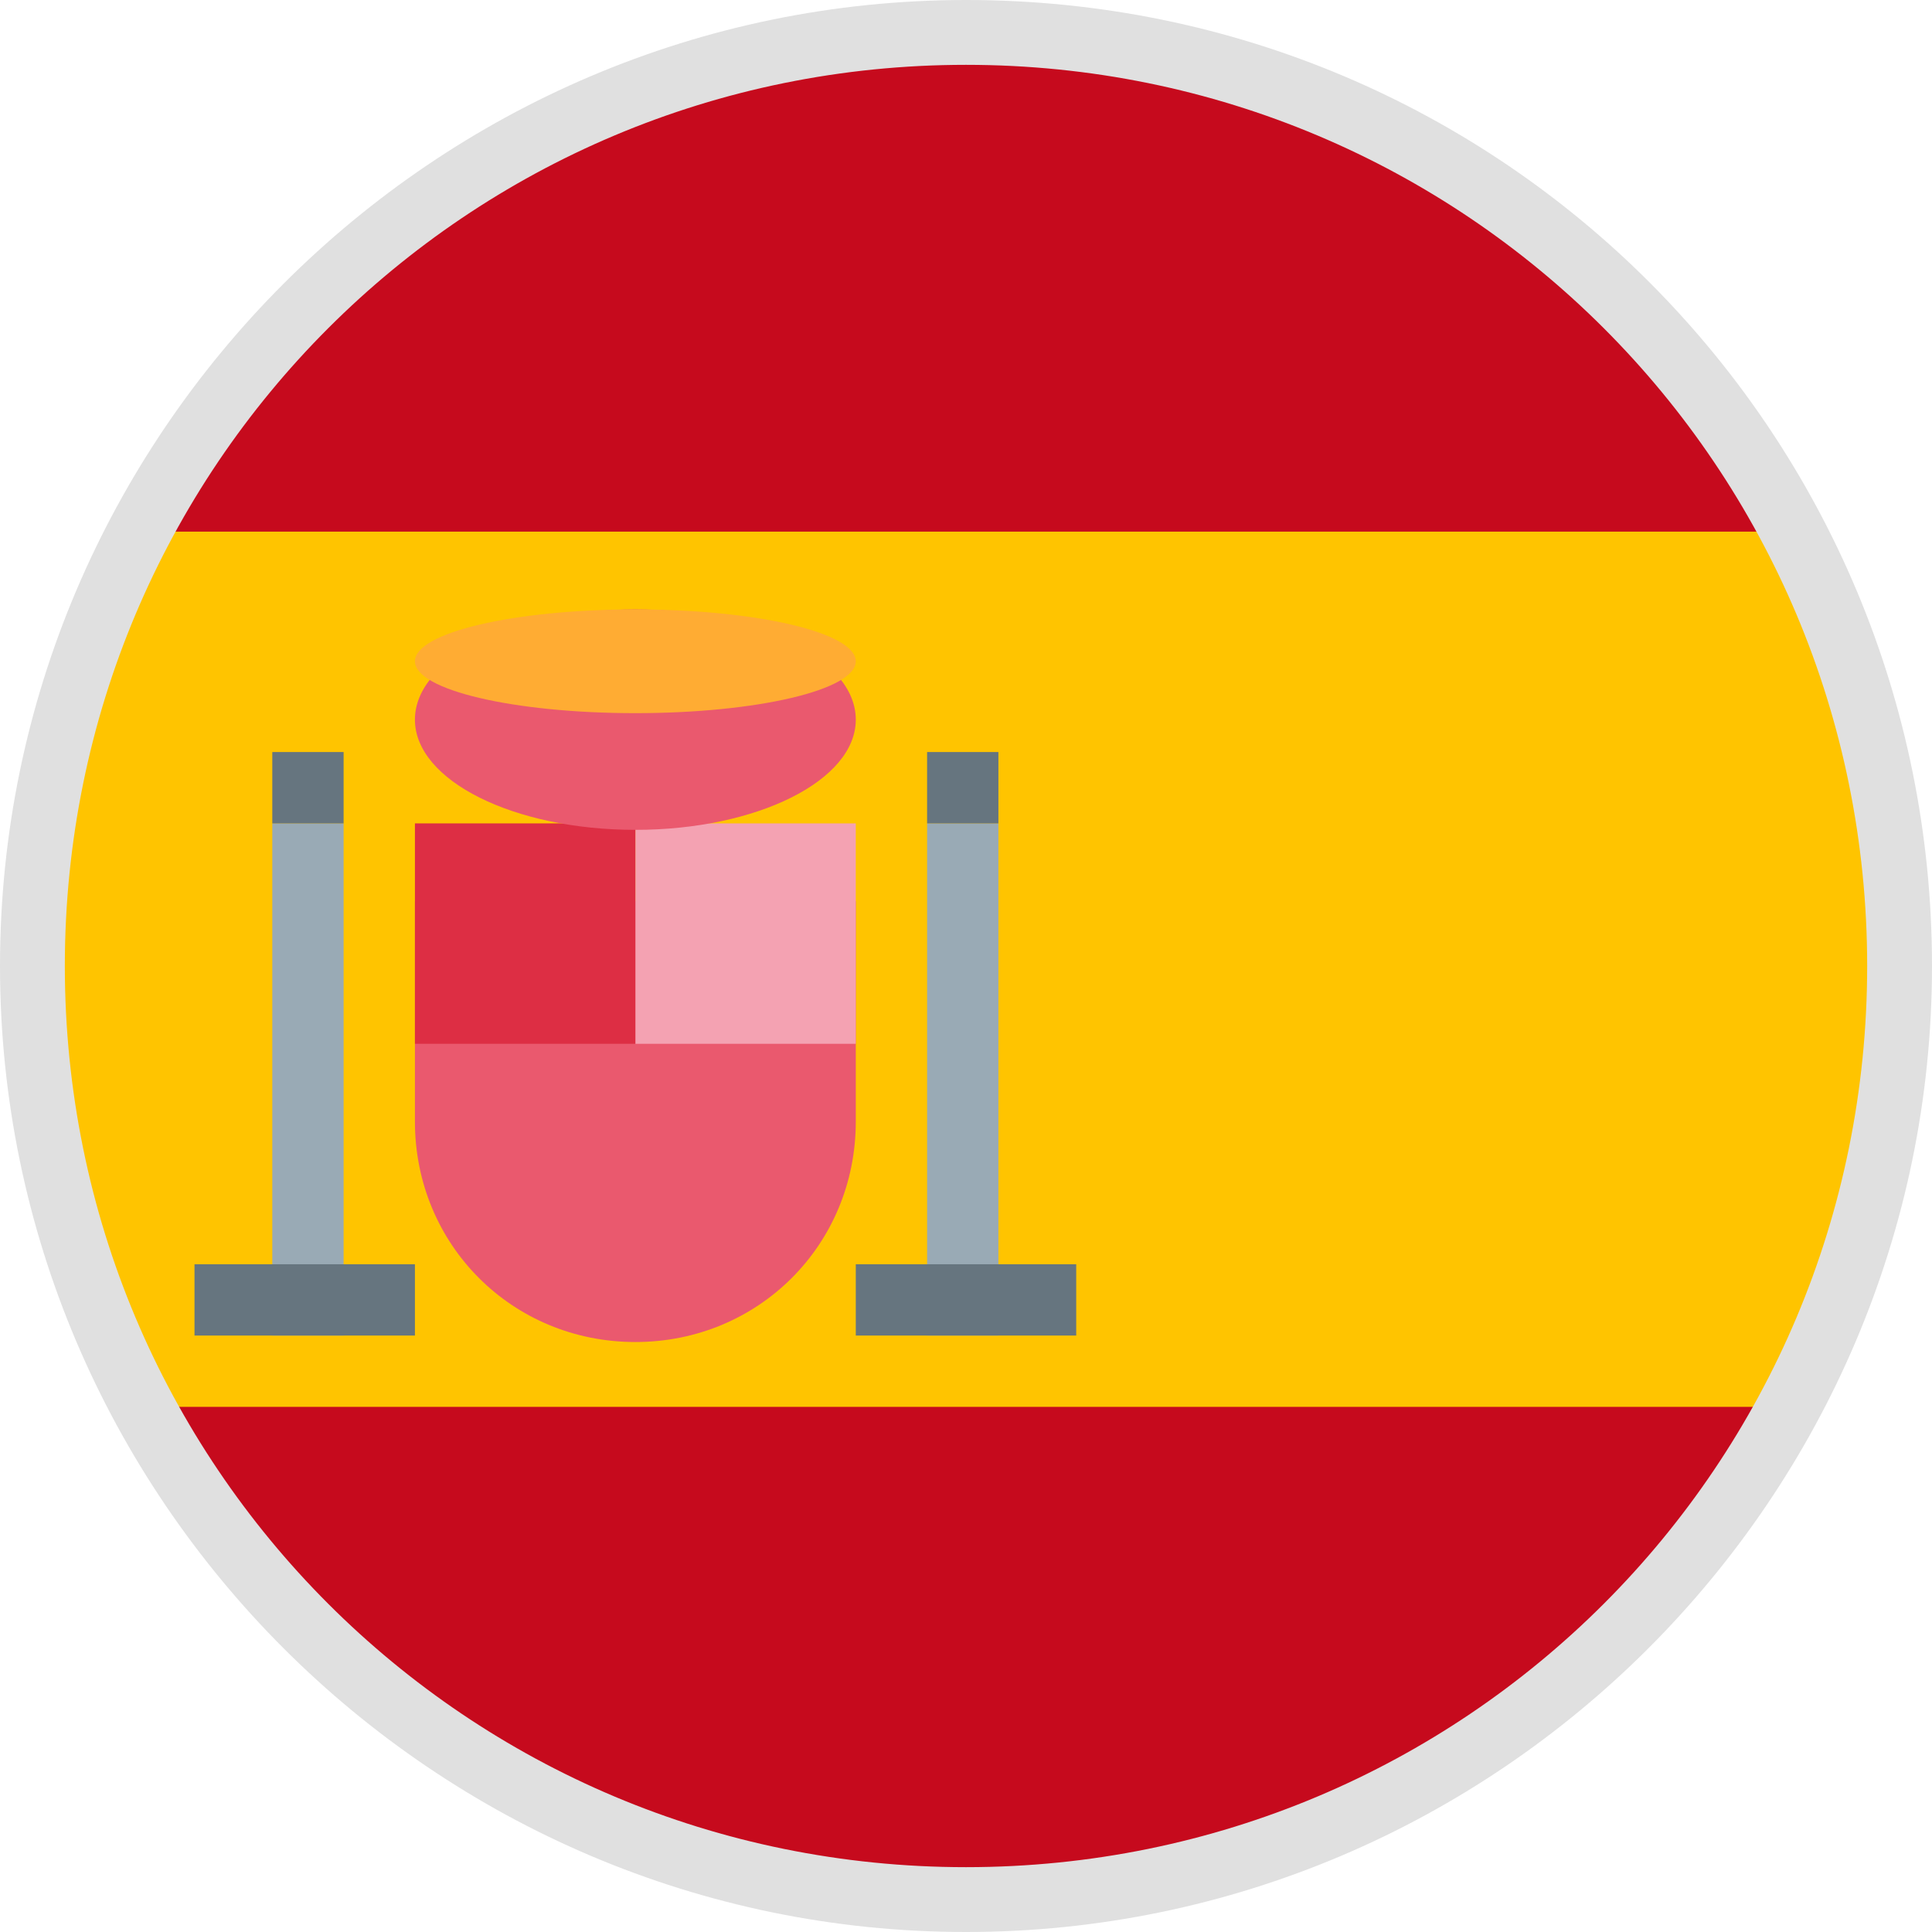
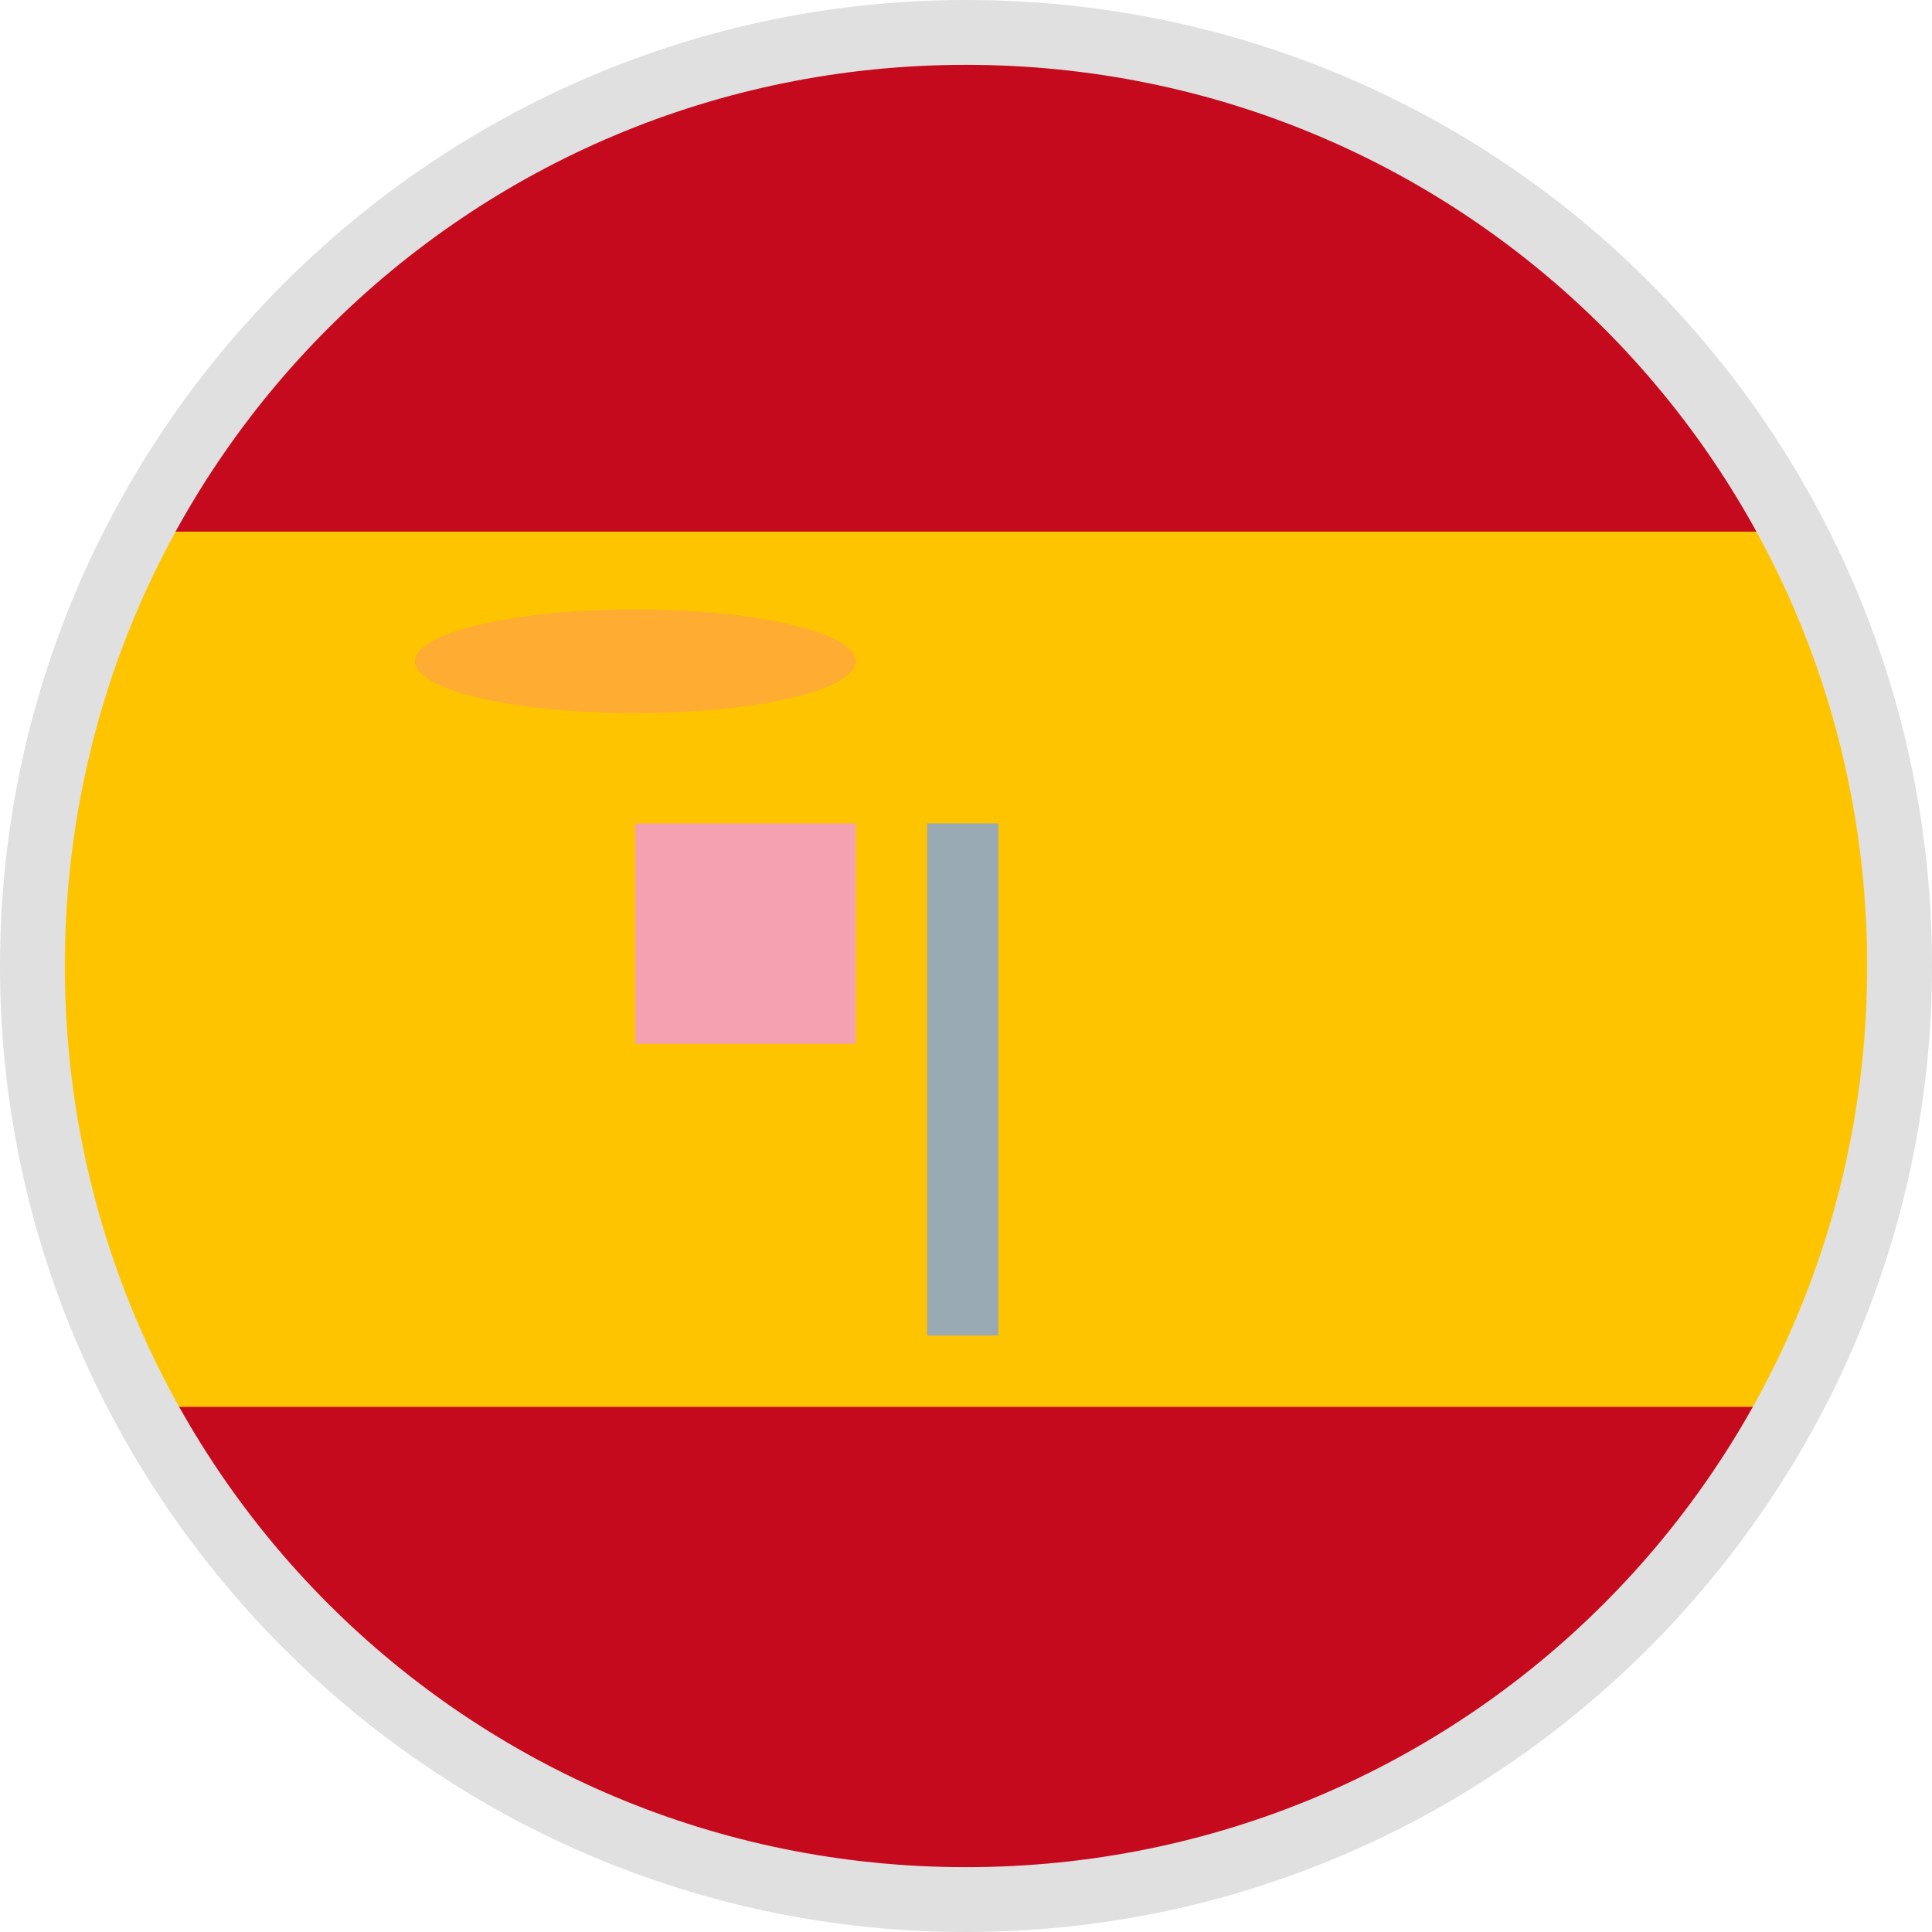
<svg xmlns="http://www.w3.org/2000/svg" xmlns:xlink="http://www.w3.org/1999/xlink" version="1.1" id="Calque_1" x="0px" y="0px" width="29.8px" height="29.8px" viewBox="0 0 29.8 29.8" style="enable-background:new 0 0 29.8 29.8;" xml:space="preserve">
  <style type="text/css">
	.st0{clip-path:url(#SVGID_00000109727589863542680880000007842561226803398824_);}
	.st1{fill:#C60A1D;}
	.st2{fill:#FFC400;}
	.st3{fill:#EA596E;}
	.st4{fill:#F4A2B2;}
	.st5{fill:#DD2E44;}
	.st6{fill:#FFAC33;}
	.st7{fill:#99AAB5;}
	.st8{fill:#66757F;}
	.st9{fill:#E0E0E0;}
</style>
  <g>
    <defs>
      <circle id="SVGID_1_" cx="15" cy="14.8" r="14.5" />
    </defs>
    <clipPath id="SVGID_00000034062408866038093710000005596139209969871749_">
      <use xlink:href="#SVGID_1_" style="overflow:visible;" />
    </clipPath>
    <g style="clip-path:url(#SVGID_00000034062408866038093710000005596139209969871749_);">
      <path class="st1" d="M36.8,25.1c0,2.5-2,4.5-4.5,4.5H0.8c-2.5,0-4.5-2-4.5-4.5V4.9c0-2.5,2-4.5,4.5-4.5h31.6c2.5,0,4.5,2,4.5,4.5    V25.1z" />
      <path class="st2" d="M-3.7,8.2h40.6v13.5H-3.7V8.2z" />
-       <path class="st3" d="M6.4,13.9v3.4c0,1.9,1.5,3.4,3.4,3.4s3.4-1.5,3.4-3.4v-3.4H6.4z" />
      <path class="st4" d="M9.8,12.7h3.4v3.4H9.8V12.7z" />
-       <path class="st5" d="M6.4,12.7h3.4v3.4H6.4V12.7z" />
-       <ellipse class="st3" cx="9.8" cy="11.1" rx="3.4" ry="1.7" />
      <ellipse class="st6" cx="9.8" cy="10.2" rx="3.4" ry="0.8" />
-       <path class="st7" d="M4.2,12.7h1.1v7.9H4.2V12.7z M14.3,12.7h1.1v7.9h-1.1V12.7z" />
-       <path class="st8" d="M3,19.5h3.4v1.1H3V19.5z M13.2,19.5h3.4v1.1h-3.4V19.5z M4.2,11.6h1.1v1.1H4.2V11.6z M14.3,11.6h1.1v1.1h-1.1    V11.6z" />
+       <path class="st7" d="M4.2,12.7h1.1H4.2V12.7z M14.3,12.7h1.1v7.9h-1.1V12.7z" />
    </g>
  </g>
  <path class="st9" d="M14.9,1c7.7,0,13.9,6.2,13.9,13.9s-6.2,13.9-13.9,13.9S1,22.6,1,14.9S7.2,1,14.9,1 M14.9,0C6.7,0,0,6.7,0,14.9  s6.7,14.9,14.9,14.9s14.9-6.7,14.9-14.9S23.2,0,14.9,0L14.9,0z" />
</svg>